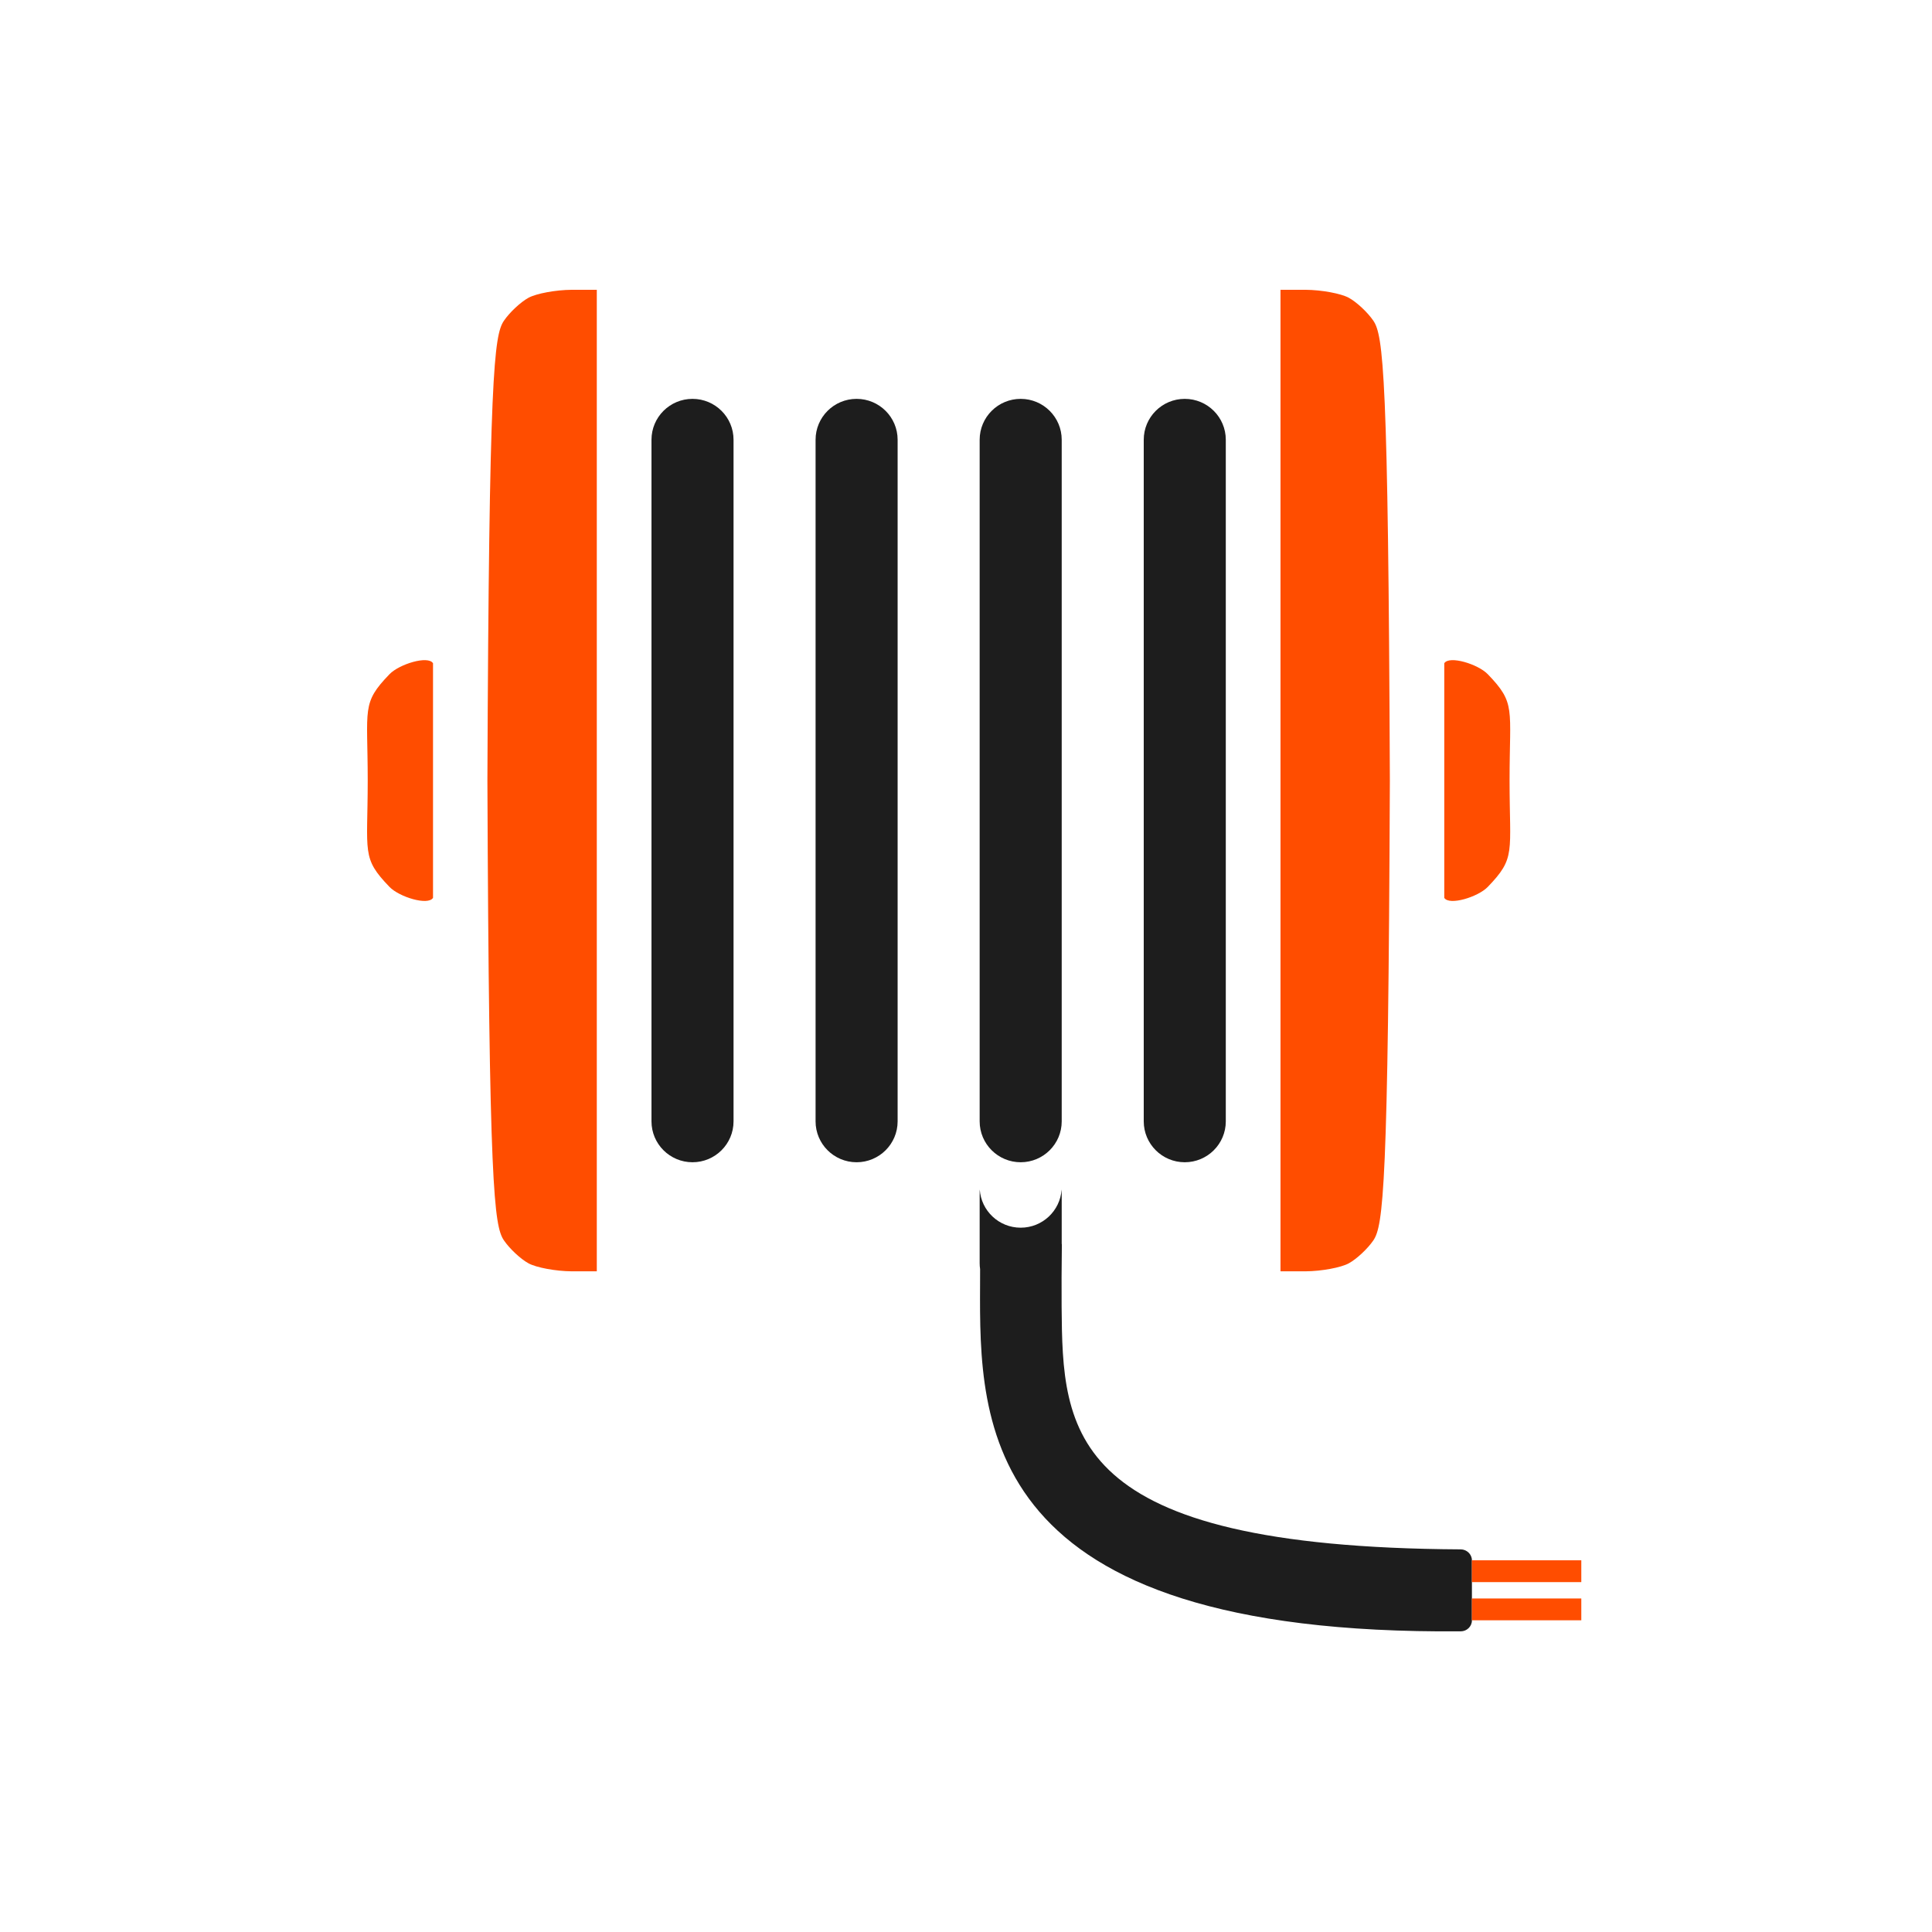
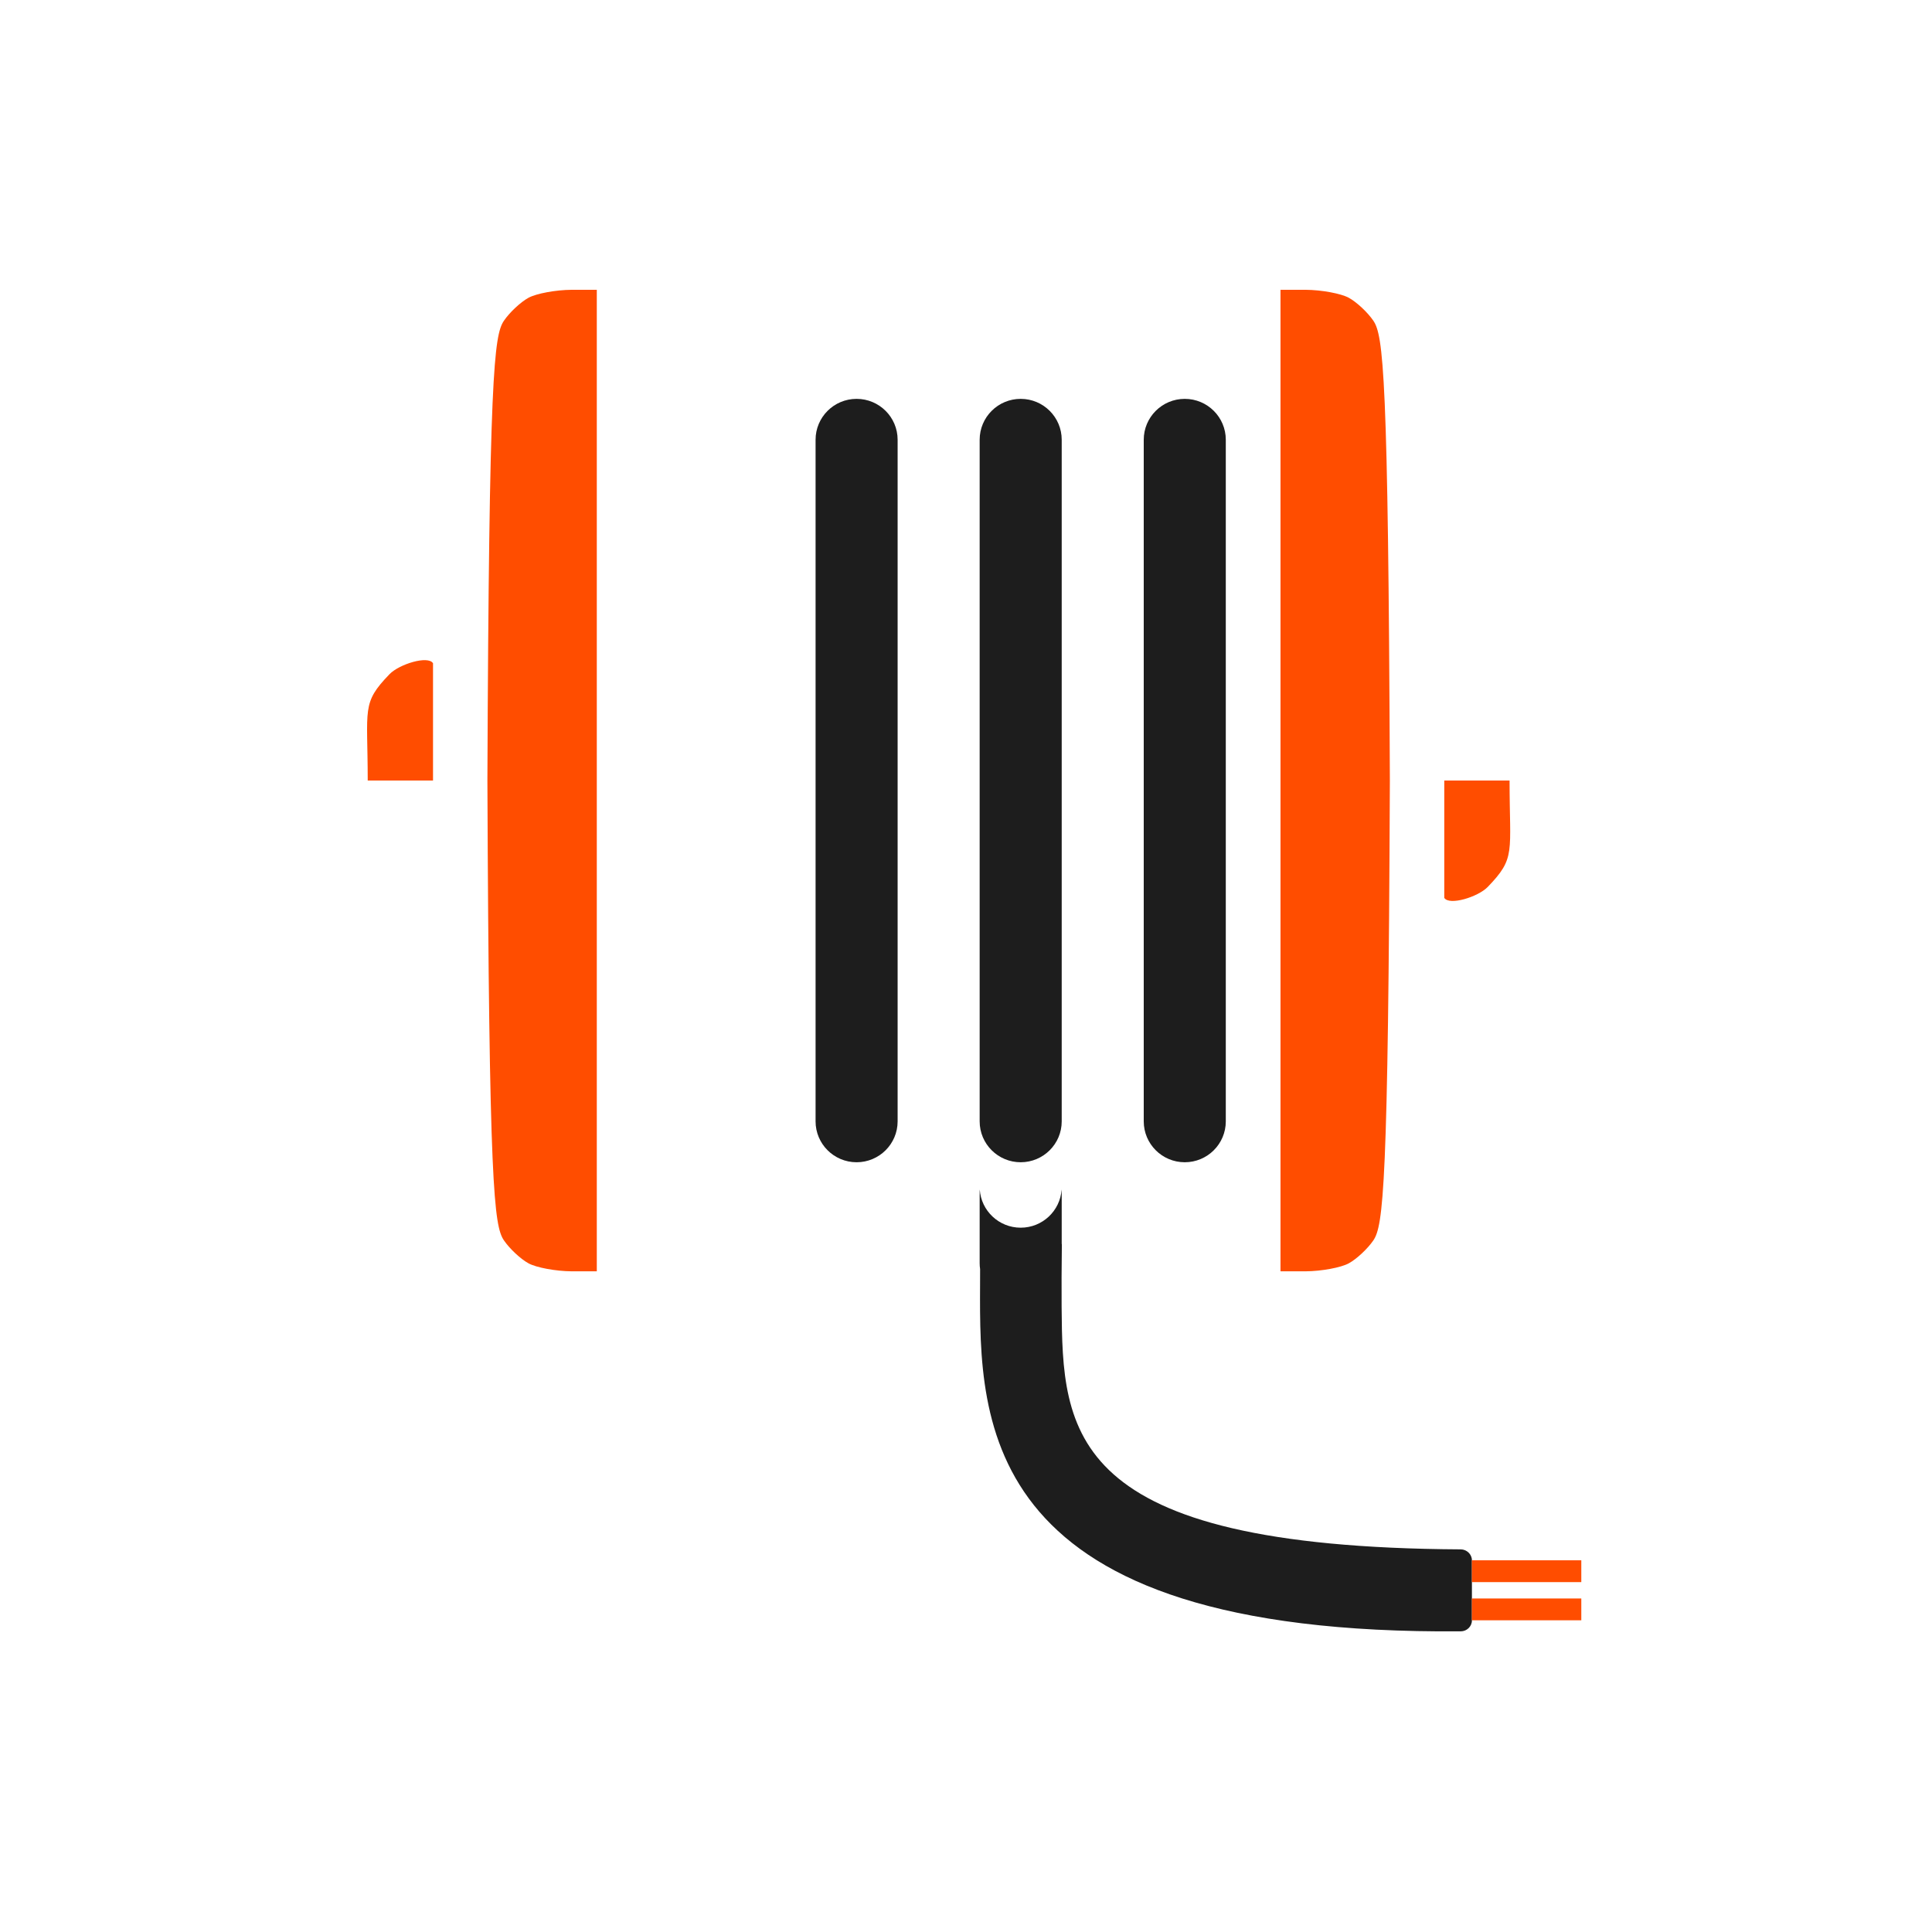
<svg xmlns="http://www.w3.org/2000/svg" width="100" height="100" viewBox="0 0 100 100" fill="none">
  <path d="M26.084 16.6C26.379 16.166 26.952 15.631 27.358 15.411C27.764 15.191 28.765 15.006 29.583 15L30.89 15V40.401H25.228C25.311 19.335 25.571 17.354 26.084 16.6Z" fill="#FF4D00" />
  <path d="M19.033 40.401C19.033 36.64 18.699 36.411 20.162 34.895C20.662 34.378 22.155 33.914 22.413 34.33V40.401H19.033Z" fill="#FF4D00" />
  <path d="M26.084 64.203C26.379 64.636 26.952 65.171 27.358 65.391C27.764 65.611 28.765 65.797 29.583 65.803L30.89 65.803V40.401H25.228C25.311 61.467 25.571 63.449 26.084 64.203Z" fill="#FF4D00" />
-   <path d="M19.033 40.401C19.033 44.162 18.699 44.392 20.162 45.908C20.662 46.425 22.155 46.889 22.413 46.472V40.401H19.033Z" fill="#FF4D00" />
  <path d="M71.084 16.6C70.789 16.166 70.216 15.631 69.81 15.411C69.404 15.191 68.403 15.006 67.584 15L66.278 15V40.401H71.939C71.857 19.335 71.597 17.354 71.084 16.6Z" fill="#FF4D00" />
-   <path d="M78.135 40.401C78.135 36.64 78.469 36.411 77.005 34.895C76.506 34.378 75.013 33.914 74.755 34.33V40.401H78.135Z" fill="#FF4D00" />
  <path d="M71.084 64.203C70.789 64.636 70.216 65.171 69.81 65.391C69.404 65.611 68.403 65.797 67.584 65.803L66.278 65.803V40.401H71.939C71.857 61.467 71.597 63.449 71.084 64.203Z" fill="#FF4D00" />
  <path d="M78.135 40.401C78.135 44.162 78.469 44.392 77.005 45.908C76.506 46.425 75.013 46.889 74.755 46.472V40.401H78.135Z" fill="#FF4D00" />
-   <path d="M33.721 22.762C33.721 21.593 34.672 20.645 35.844 20.645C37.017 20.645 37.968 21.593 37.968 22.762V58.041C37.968 59.21 37.017 60.158 35.844 60.158C34.672 60.158 33.721 59.21 33.721 58.041V22.762Z" fill="#1D1D1D" />
  <path d="M42.214 22.762C42.214 21.593 43.165 20.645 44.337 20.645C45.51 20.645 46.461 21.593 46.461 22.762V58.041C46.461 59.21 45.51 60.158 44.337 60.158C43.165 60.158 42.214 59.21 42.214 58.041V22.762Z" fill="#1D1D1D" />
  <path d="M50.707 22.762C50.707 21.593 51.658 20.645 52.83 20.645C54.003 20.645 54.954 21.593 54.954 22.762V58.041C54.954 59.21 54.003 60.158 52.83 60.158C51.658 60.158 50.707 59.21 50.707 58.041V22.762Z" fill="#1D1D1D" />
  <path d="M59.2 22.762C59.2 21.593 60.151 20.645 61.323 20.645C62.496 20.645 63.447 21.593 63.447 22.762V58.041C63.447 59.21 62.496 60.158 61.323 60.158C60.151 60.158 59.2 59.21 59.2 58.041V22.762Z" fill="#1D1D1D" />
  <path d="M50.707 65.379C50.707 65.485 50.715 65.589 50.73 65.69C50.73 65.962 50.729 66.241 50.728 66.526C50.699 73.702 50.654 84.648 75.616 84.437C75.925 84.435 76.186 84.183 76.186 83.874V80.762C76.186 80.45 75.921 80.197 75.609 80.195C55.179 80.086 55.003 74.128 54.949 67.637C54.94 66.58 54.949 65.69 54.962 64.392H54.954V61.71C54.954 61.663 54.952 61.616 54.949 61.569C54.876 62.673 53.955 63.545 52.83 63.545C51.705 63.545 50.785 62.673 50.712 61.569C50.709 61.616 50.707 61.663 50.707 61.71V65.379Z" fill="#1D1D1D" />
  <path d="M76.186 80.761H81.848V81.89H76.186V80.761Z" fill="#FF4D00" />
  <path d="M76.186 82.737H81.848V83.866H76.186V82.737Z" fill="#FF4D00" />
</svg>